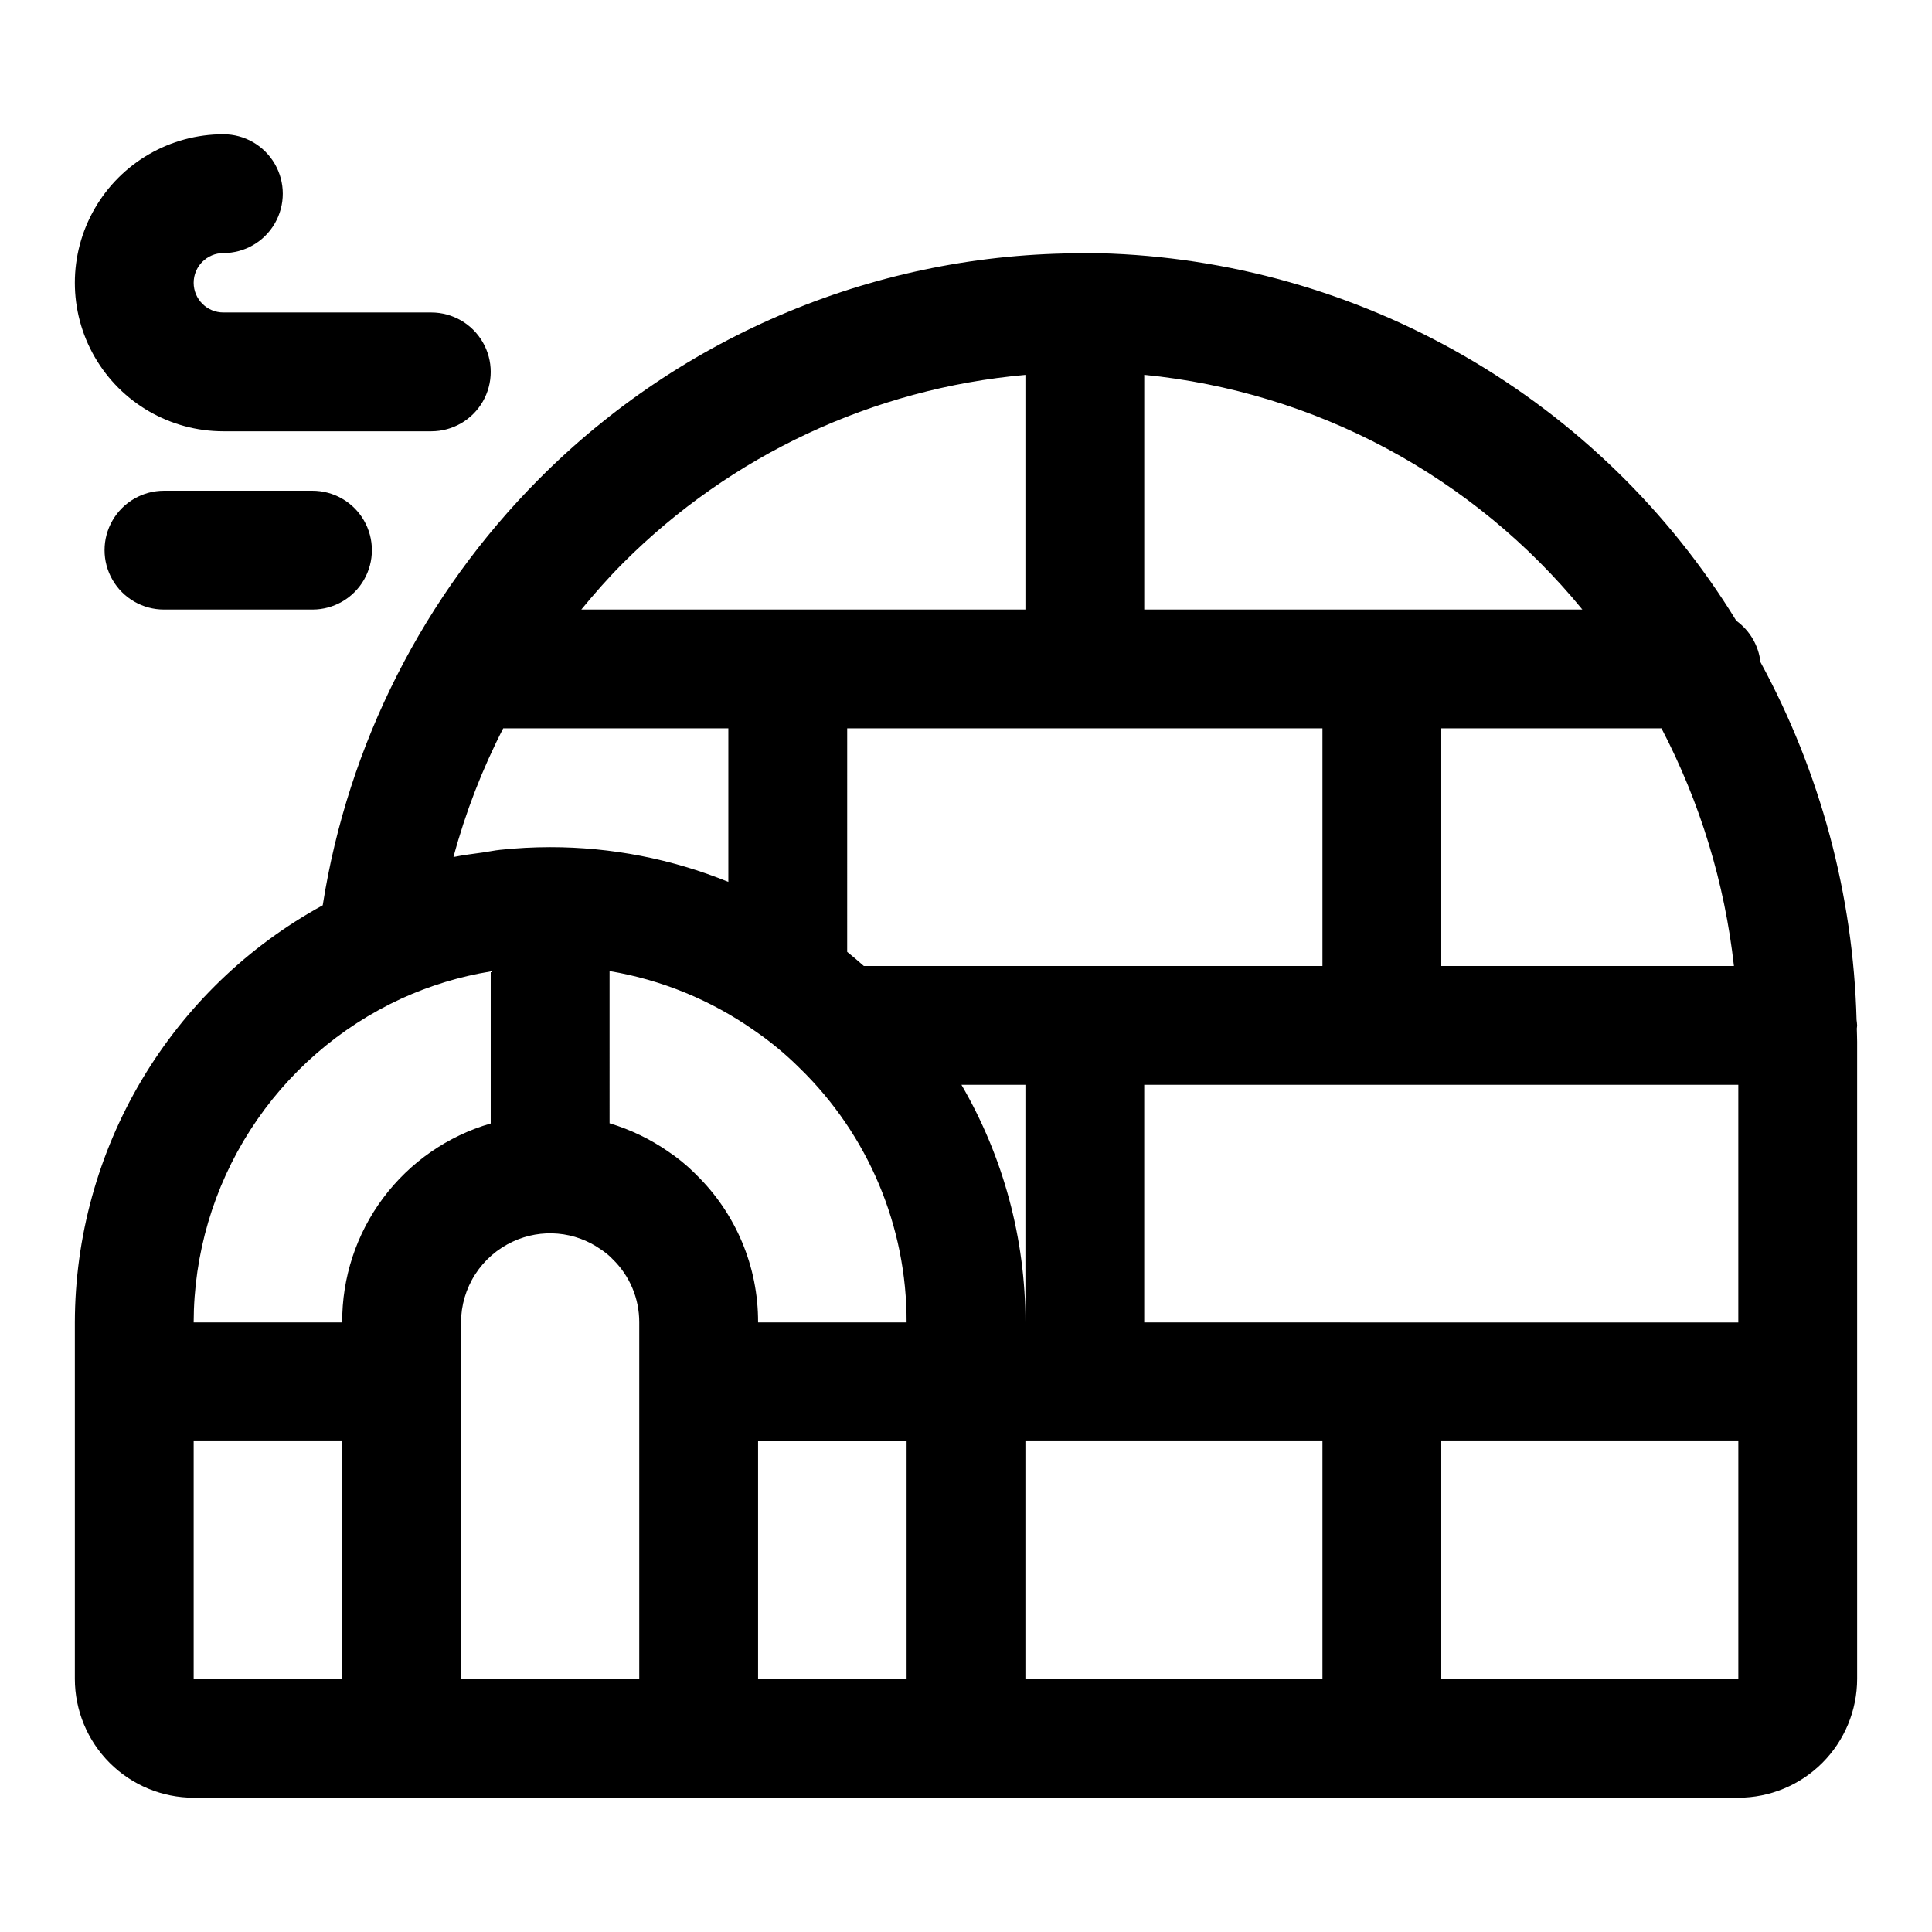
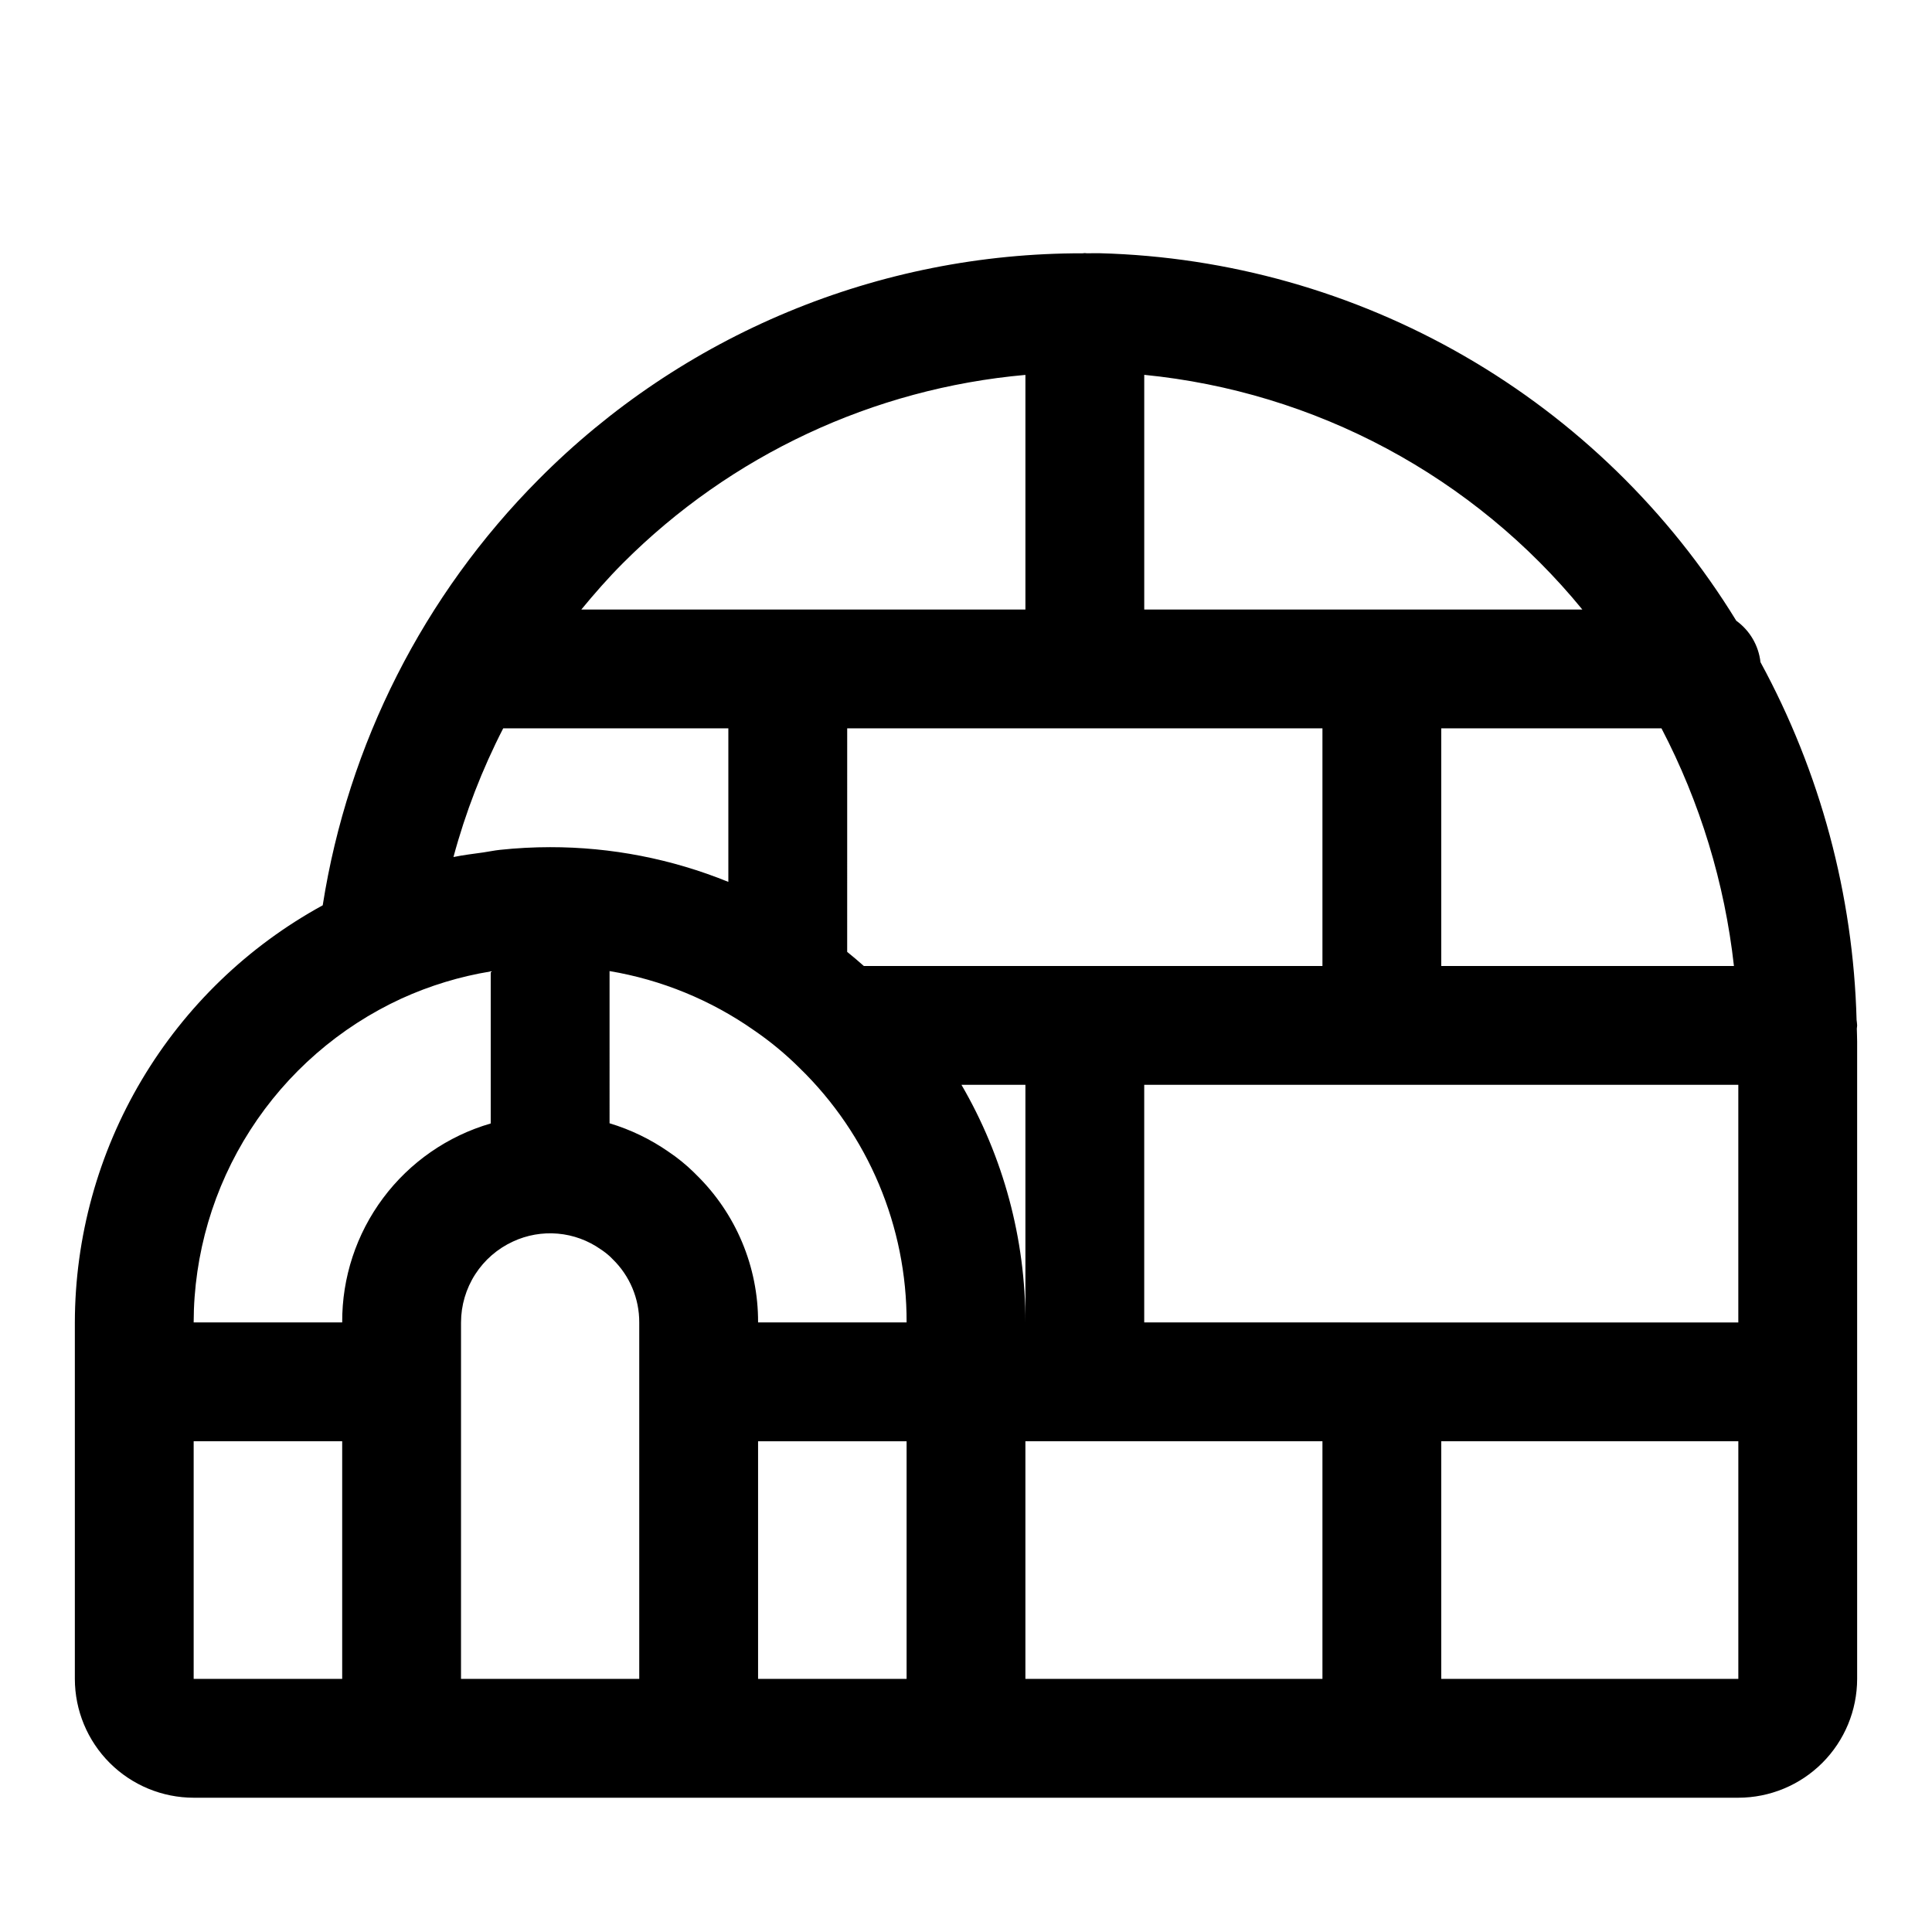
<svg xmlns="http://www.w3.org/2000/svg" fill="#000000" width="800px" height="800px" version="1.1" viewBox="144 144 512 512">
  <g>
    <path d="m636.16 415.74c0-0.484-0.102-0.945-0.141-1.418h-0.004c-0.879-33.18-9.605-65.684-25.469-94.844-0.492-4.398-2.82-8.383-6.41-10.973-17.781-29-42.527-53.098-71.984-70.105-29.461-17.012-62.703-26.391-96.707-27.293-1.148-0.023-2.281 0.02-3.426 0.016-0.184-0.008-0.352-0.055-0.531-0.055-0.199 0-0.383 0.051-0.582 0.059-26.797-0.039-53.332 5.234-78.074 15.52-24.746 10.281-47.203 25.367-66.078 44.387-30.492 30.66-50.52 70.164-57.23 112.88-19.848 10.852-36.414 26.84-47.969 46.285-11.555 19.449-17.676 41.641-17.719 64.262v94.465c0.012 8.352 3.332 16.355 9.234 22.258 5.902 5.902 13.906 9.223 22.254 9.23h409.35c8.348-0.008 16.352-3.328 22.254-9.23 5.902-5.902 9.223-13.906 9.234-22.258v-168.86c0-1.164-0.066-2.316-0.086-3.477 0.016-0.285 0.086-0.559 0.086-0.852zm-188.93 78.719v-62.973h157.44v62.977zm-175.2-124.55c-2.625 0.375-5.269 0.676-7.859 1.215 3.18-11.801 7.598-23.234 13.184-34.105h59.664v40.691c-15-6.094-31.043-9.219-47.234-9.203-4.43 0.004-8.852 0.238-13.258 0.707-1.512 0.156-2.992 0.48-4.496 0.695zm222.43-32.891v62.977h-121.54c-1.441-1.273-2.887-2.519-4.41-3.734l0.004-59.242zm89.848 0c10.238 19.621 16.75 40.977 19.203 62.977h-77.562v-62.977zm-278.77 64.328c13.781 2.316 26.867 7.684 38.305 15.711 4.301 2.941 8.324 6.269 12.016 9.941 18.23 17.699 28.484 42.051 28.398 67.457h-39.359c0.059-14.762-5.883-28.914-16.461-39.211l-0.562-0.562h0.004c-2.07-2.023-4.32-3.856-6.727-5.465-4.773-3.32-10.043-5.863-15.613-7.535zm39.359 124.6h39.359v62.977h-39.359zm53.898-94.465 16.949 0.004v62.977-0.004c0.027-22.121-5.824-43.852-16.949-62.973zm164.54-125.95h-116.1v-62.195c22.492 2.223 44.324 8.859 64.246 19.531 19.922 10.676 37.543 25.172 51.855 42.664zm-147.59-62.18v62.18h-117.69c3.481-4.223 7.09-8.344 10.973-12.238 28.598-28.676 66.383-46.359 106.72-49.941zm-165.34 165.27c7.527-3.43 15.477-5.848 23.641-7.184v40.293c-11.402 3.312-21.414 10.254-28.516 19.766-7.102 9.516-10.91 21.086-10.844 32.957h-39.363c0.031-18.07 5.234-35.758 14.996-50.969 9.758-15.207 23.672-27.309 40.086-34.863zm-55.082 117.32h39.359v62.977h-39.359zm70.848 62.977 0.004-94.465c0.008-4.512 1.309-8.93 3.75-12.73 2.438-3.797 5.914-6.816 10.016-8.703 3.715-1.73 7.816-2.449 11.895-2.09 4.082 0.359 7.992 1.789 11.344 4.144 0.879 0.574 1.711 1.219 2.484 1.926l0.676 0.676c4.539 4.402 7.09 10.457 7.066 16.777v94.465zm149.57-62.977h78.719v62.977h-78.719zm110.21 62.977v-62.977h78.723v62.977z" />
-     <path d="m203.2 258.3h55.105-0.004c5.625 0 10.824-3 13.637-7.871 2.812-4.871 2.812-10.871 0-15.742s-8.012-7.875-13.637-7.875h-55.102c-4.348 0-7.875-3.523-7.875-7.871s3.527-7.871 7.875-7.871c5.625 0 10.82-3 13.633-7.871 2.812-4.871 2.812-10.875 0-15.746s-8.008-7.871-13.633-7.871c-14.062 0-27.059 7.5-34.09 19.68-7.031 12.18-7.031 27.184 0 39.359 7.031 12.18 20.027 19.68 34.09 19.68z" />
-     <path d="m187.45 274.05c-5.625 0-10.82 3-13.633 7.871-2.812 4.871-2.812 10.871 0 15.746 2.812 4.871 8.008 7.871 13.633 7.871h39.359c5.625 0 10.824-3 13.637-7.871 2.812-4.875 2.812-10.875 0-15.746-2.812-4.871-8.012-7.871-13.637-7.871z" />
  </g>
</svg>